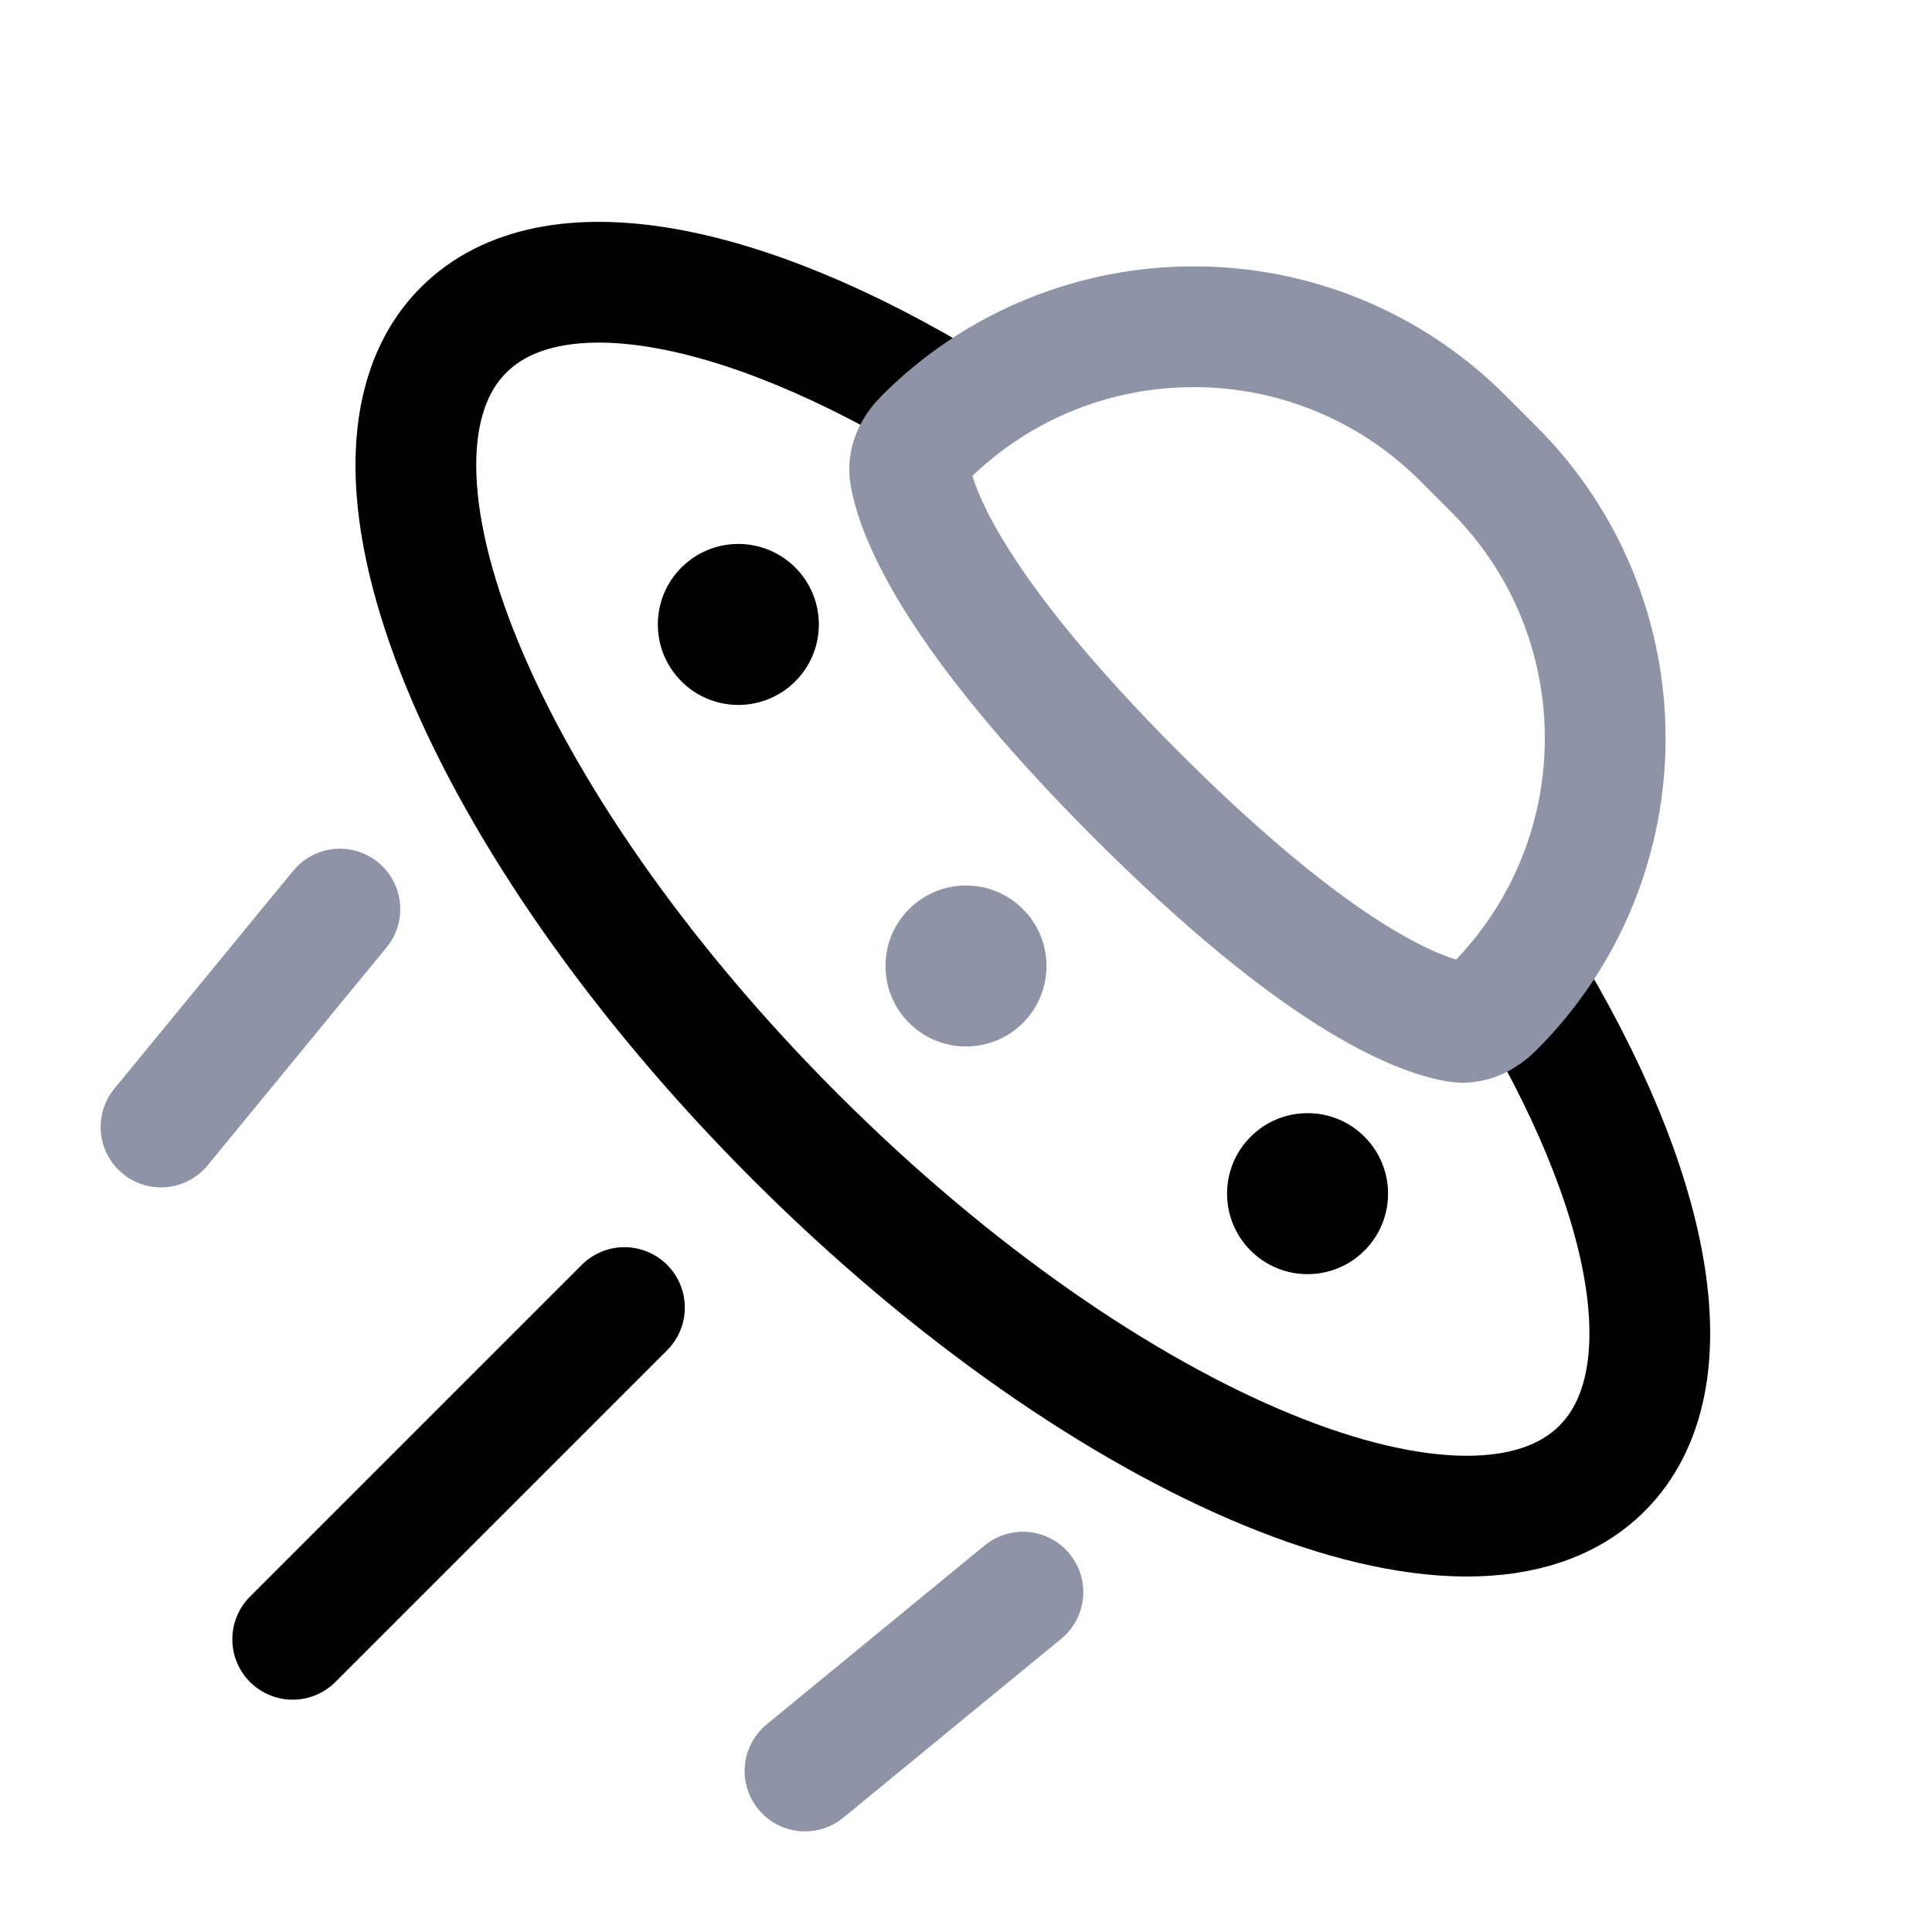
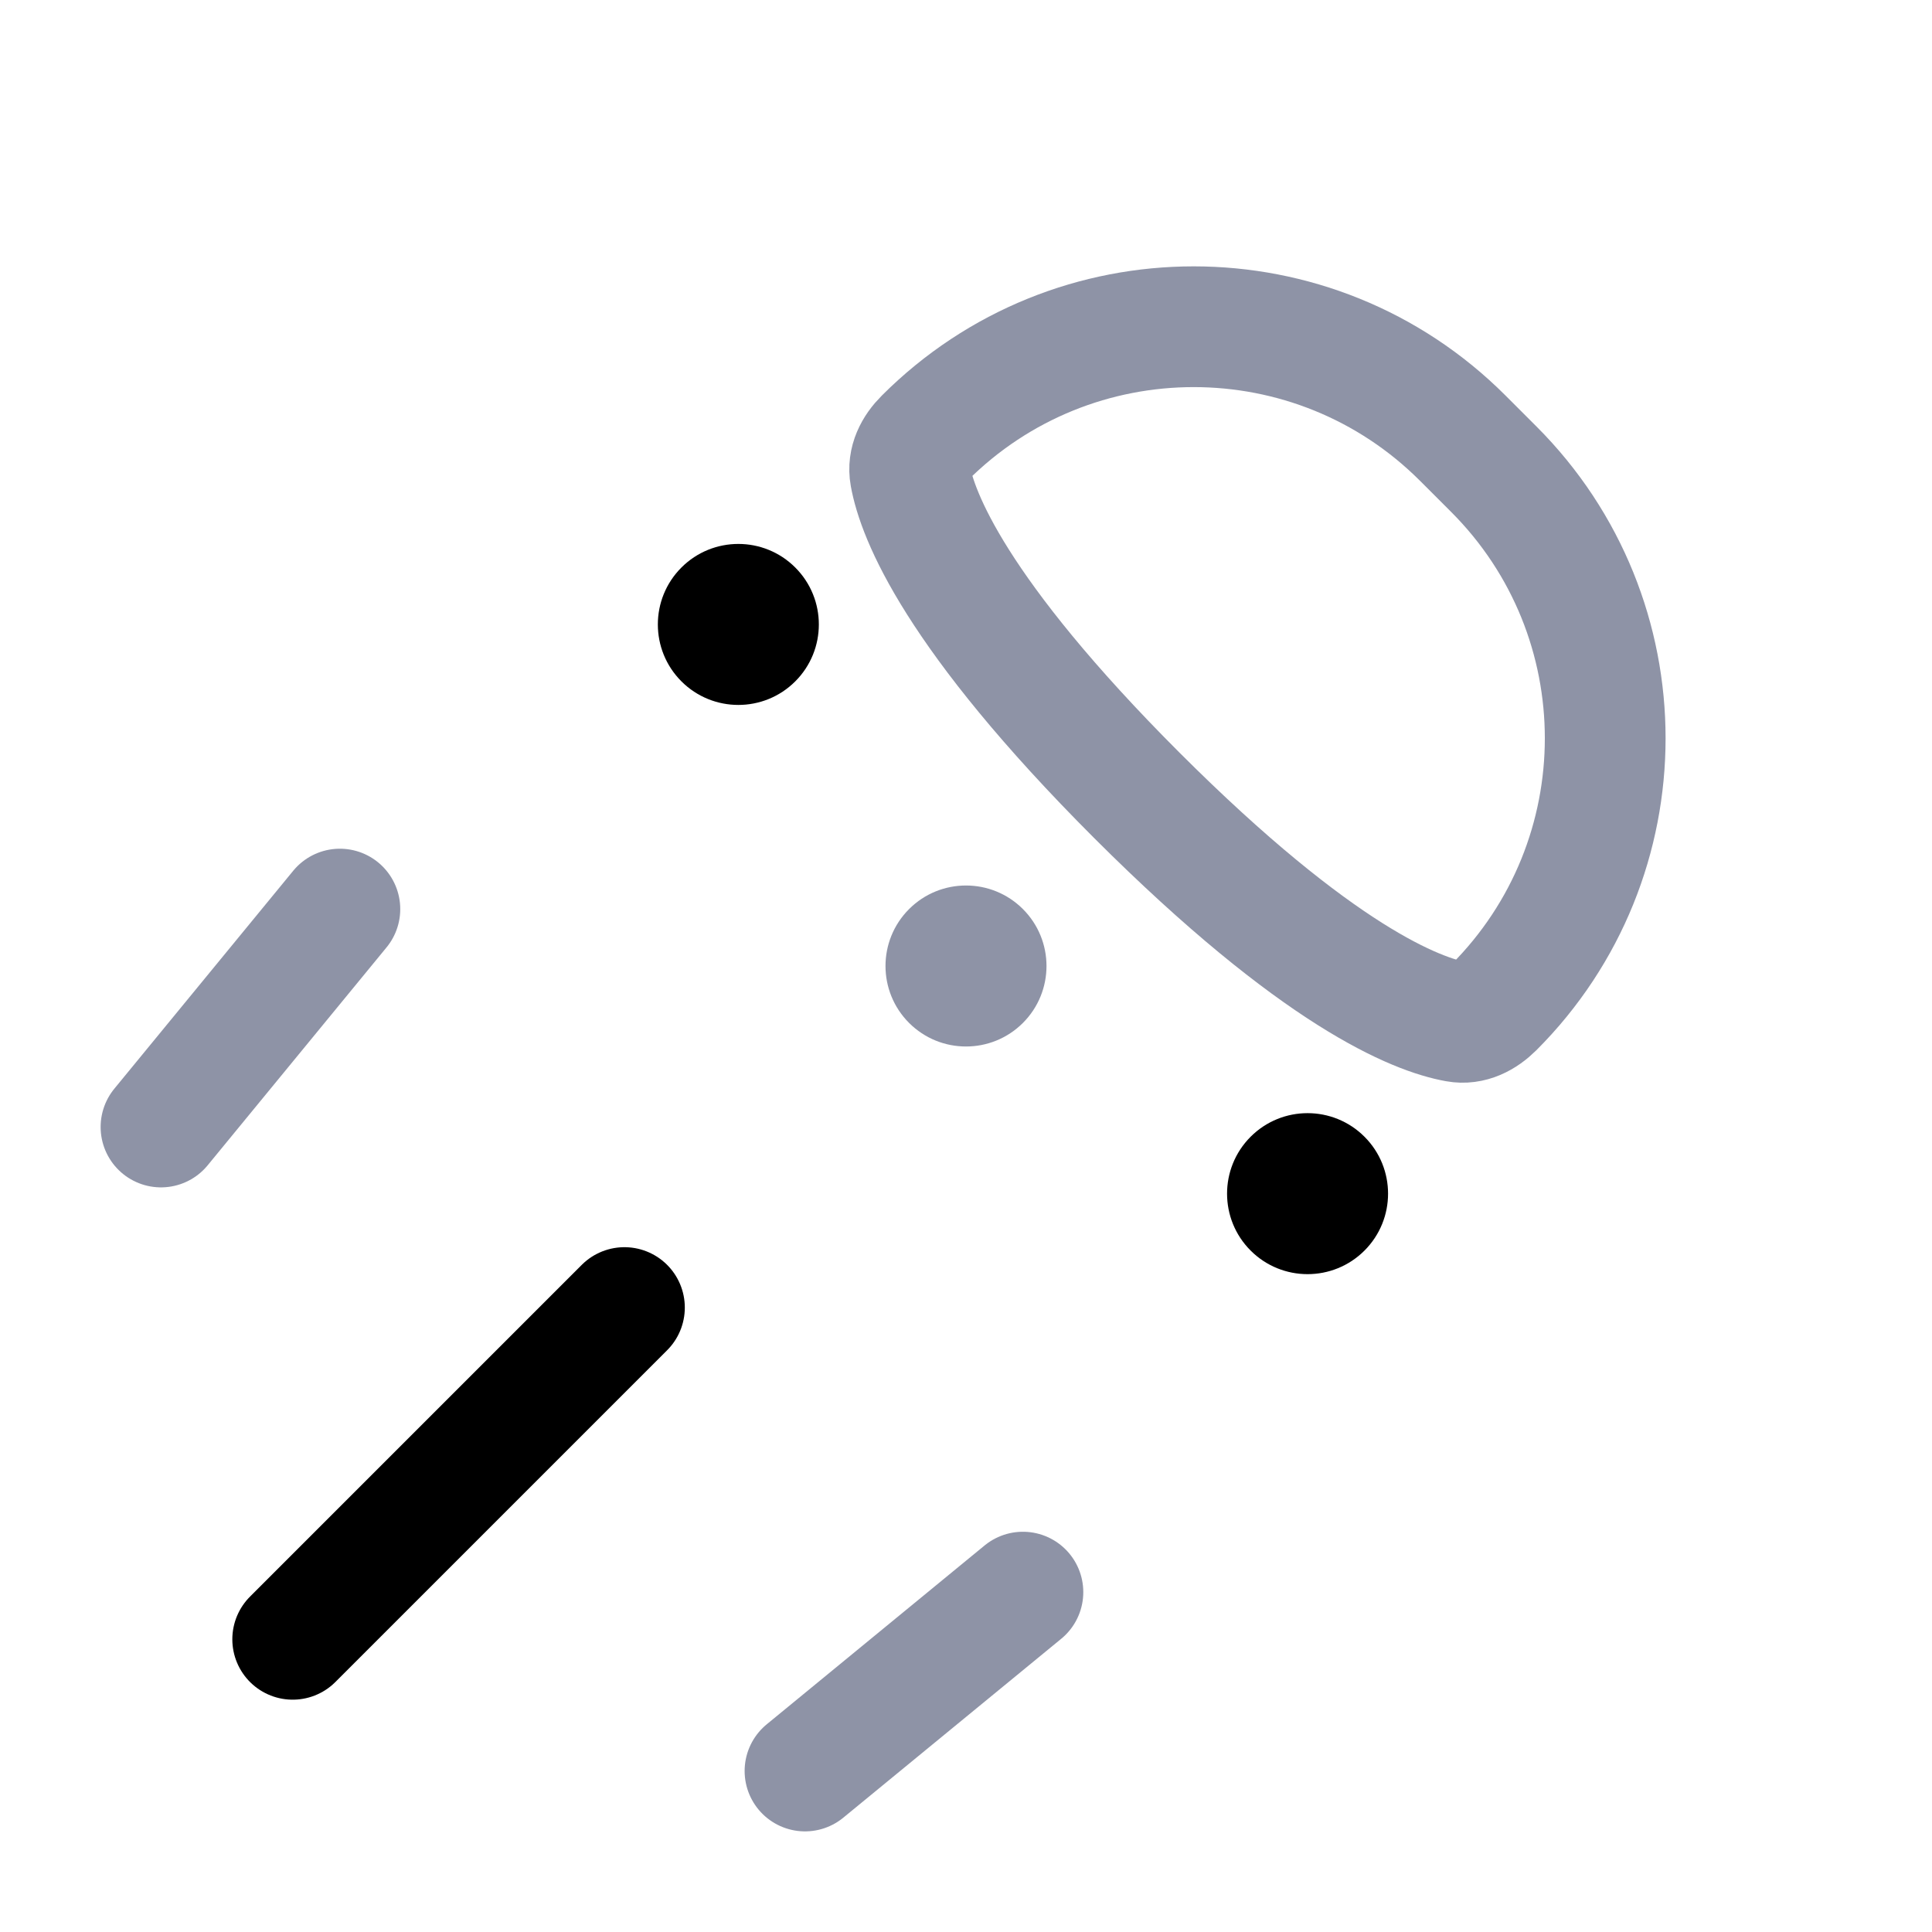
<svg xmlns="http://www.w3.org/2000/svg" width="24" height="24" viewBox="0 0 24 24" fill="none">
-   <path d="M18.922 12.149C20.525 14.773 20.994 17.149 19.901 18.241C18.271 19.871 13.784 18.026 9.879 14.121C5.974 10.216 4.129 5.729 5.759 4.099C6.851 3.007 9.227 3.475 11.851 5.078" stroke="black" stroke-width="1.5" />
  <path d="M11.485 5.444C13.331 3.597 16.326 3.597 18.172 5.444L18.556 5.828C20.402 7.674 20.402 10.668 18.556 12.515C18.43 12.64 18.27 12.725 18.095 12.693C17.599 12.604 16.377 12.134 14.121 9.879C11.866 7.623 11.396 6.401 11.307 5.905C11.275 5.73 11.359 5.569 11.485 5.444Z" stroke="#8E93A6" stroke-width="1.5" />
  <circle cx="12" cy="12" r="1" transform="rotate(45 12 12)" fill="#8E93A6" />
  <circle cx="9.172" cy="7.757" r="1" transform="rotate(45 9.172 7.757)" fill="black" />
  <circle cx="16.243" cy="14.828" r="1" transform="rotate(45 16.243 14.828)" fill="black" />
  <path d="M3.636 20.364L7.757 16.243" stroke="black" stroke-width="1.5" stroke-linecap="round" />
  <path d="M10 22L12.707 19.778" stroke="#8E93A6" stroke-width="1.5" stroke-linecap="round" />
  <path d="M2 14L4.222 11.293" stroke="#8E93A6" stroke-width="1.5" stroke-linecap="round" />
</svg>